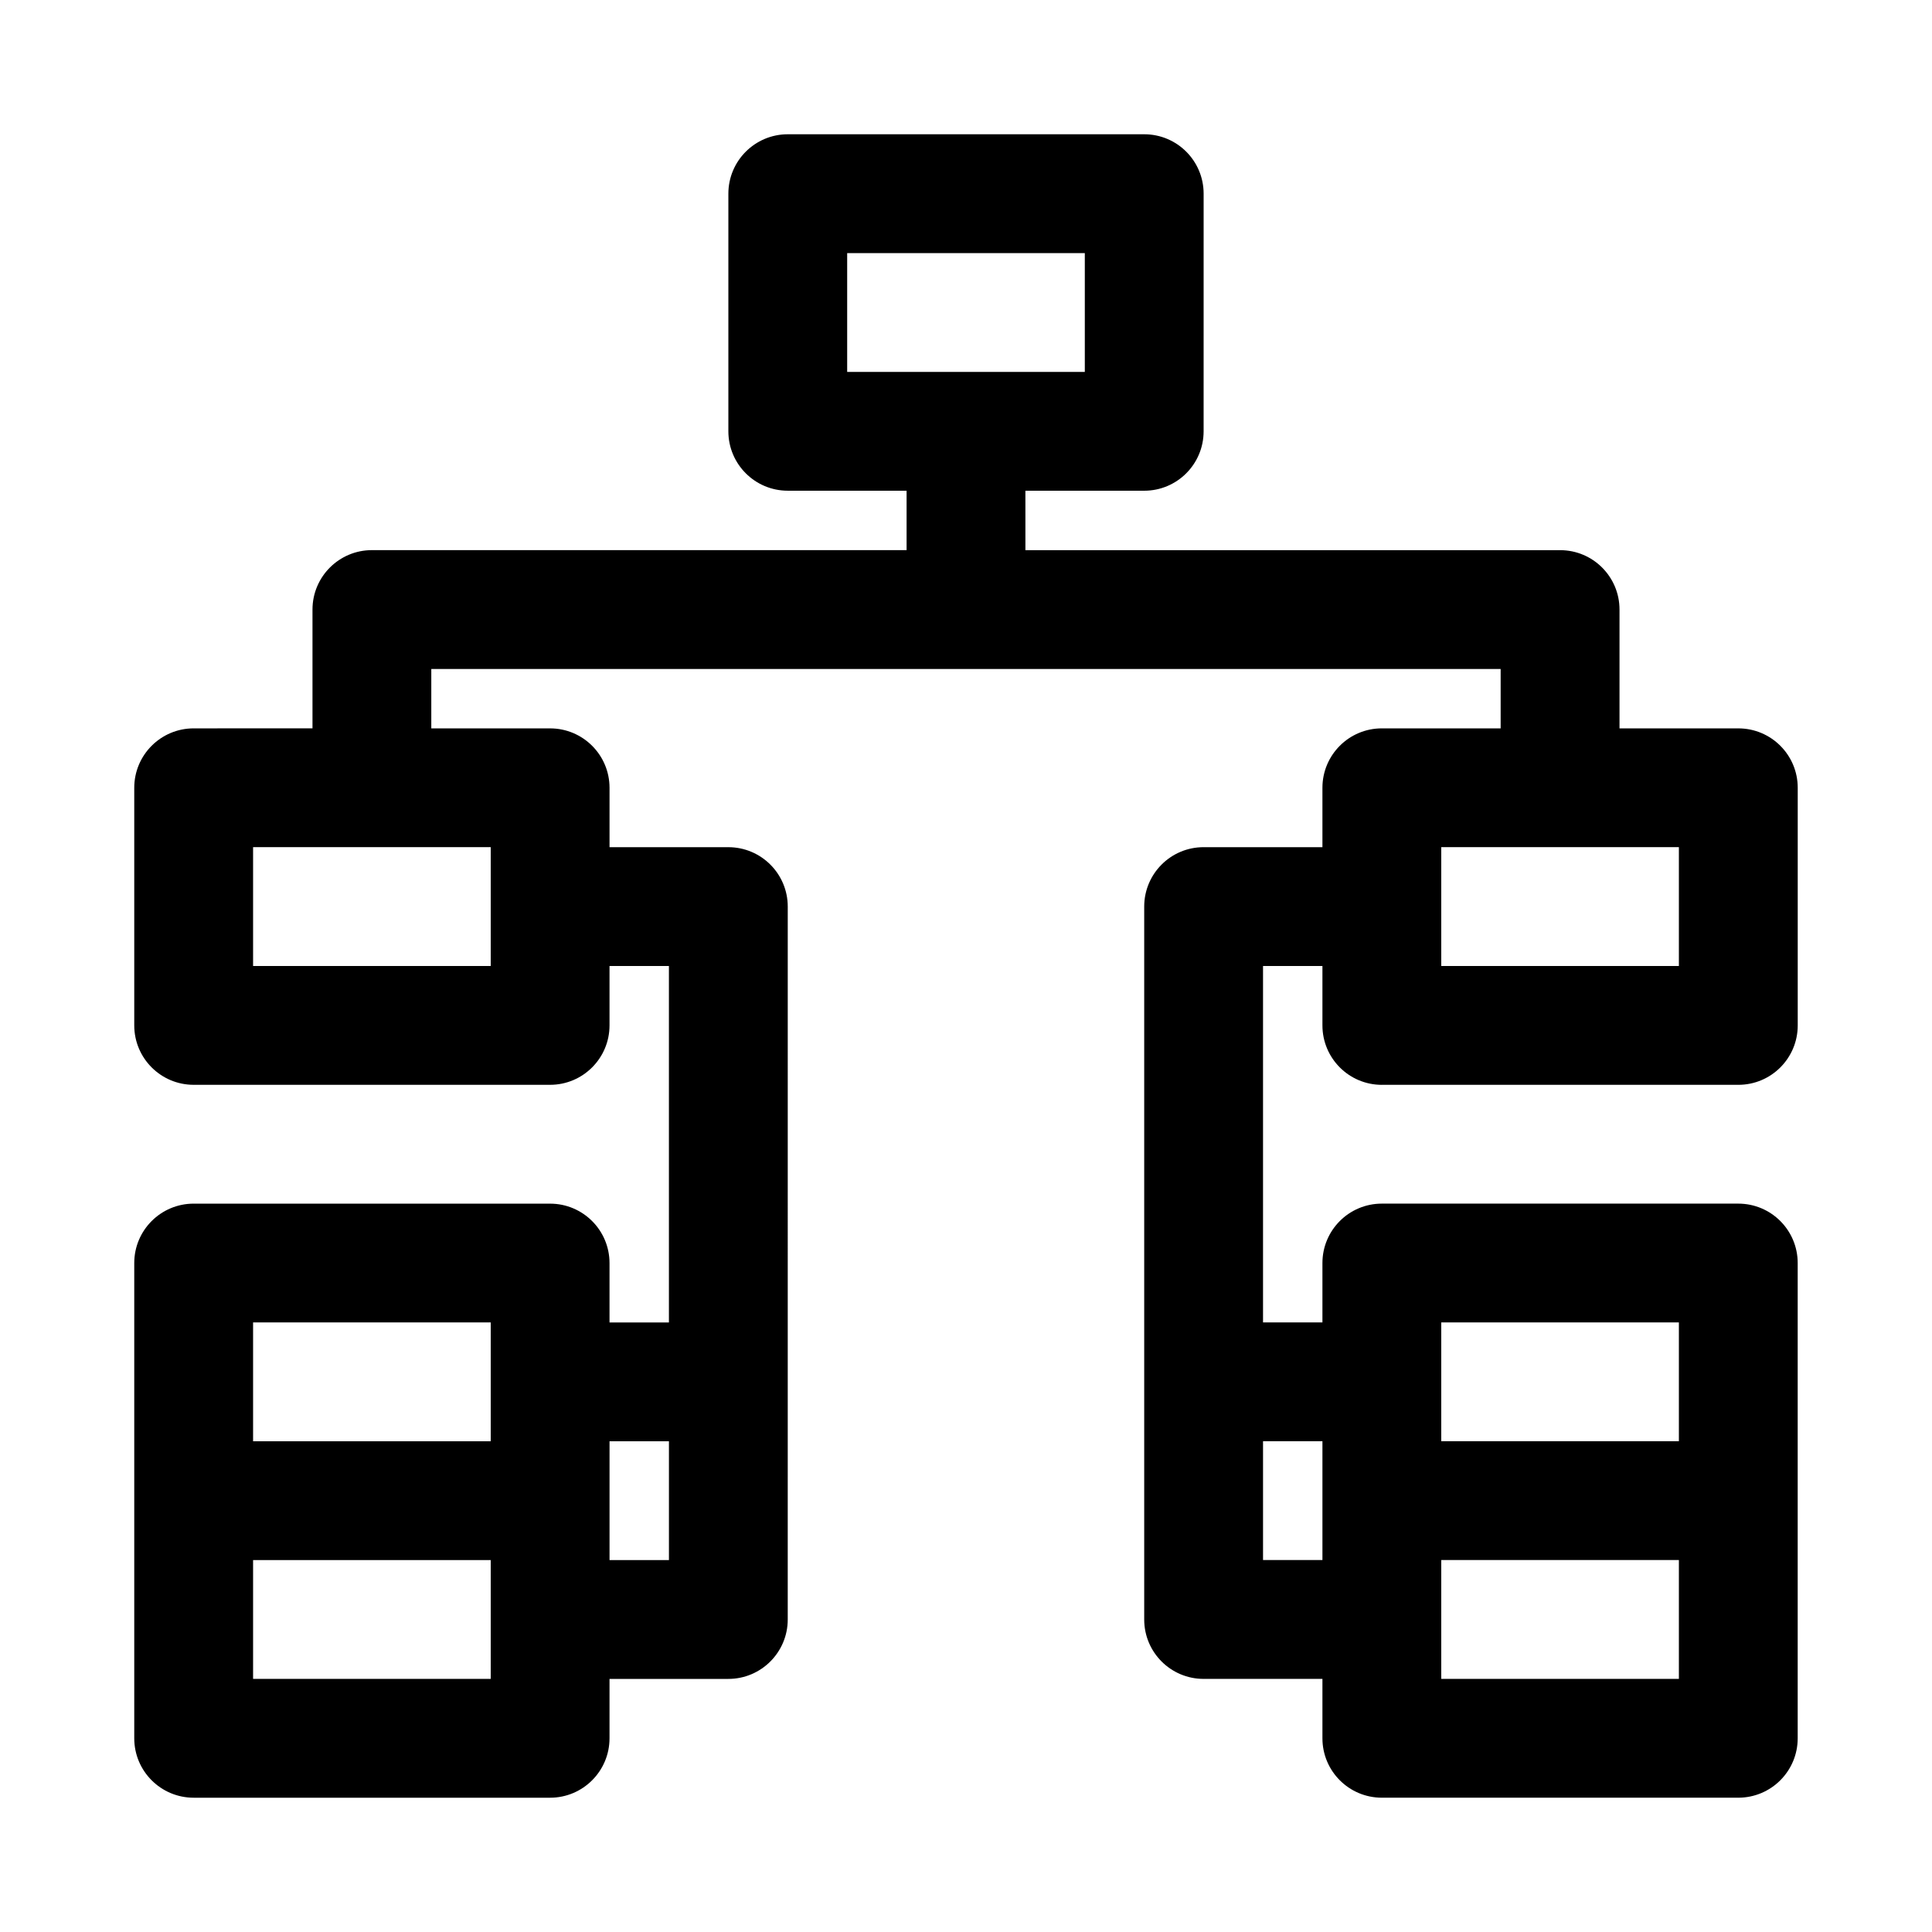
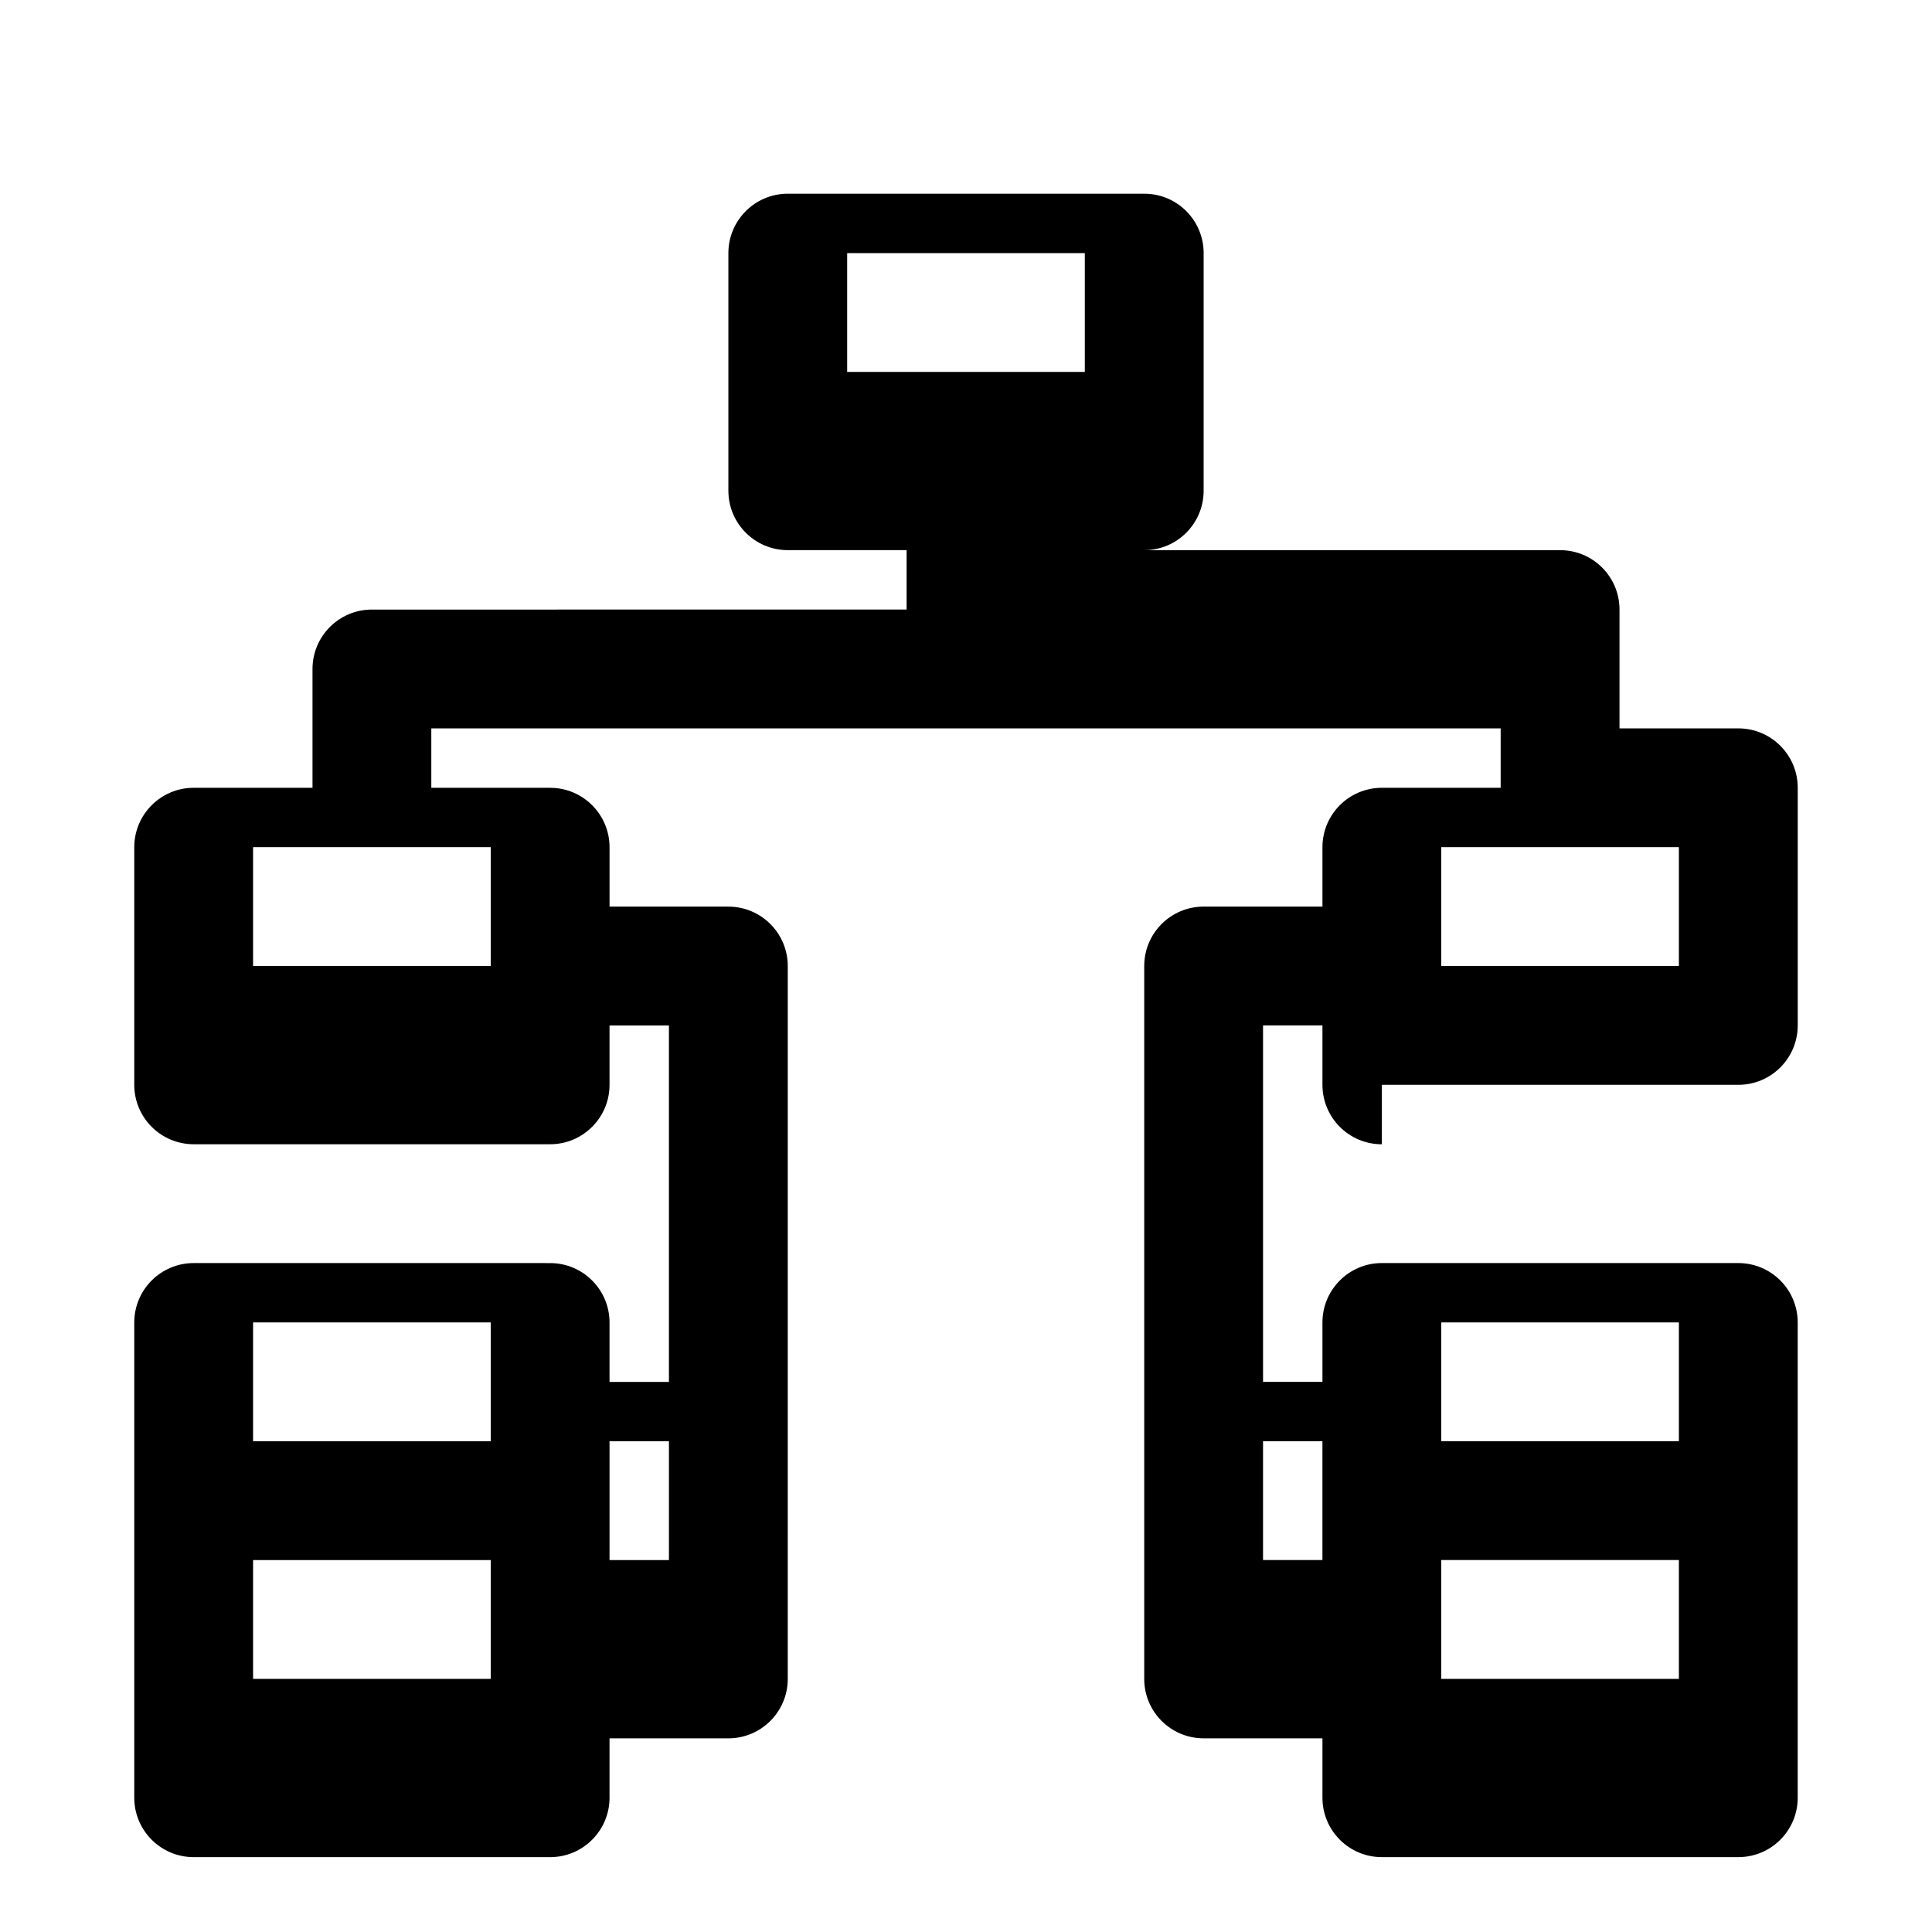
<svg xmlns="http://www.w3.org/2000/svg" fill="#000000" width="800px" height="800px" version="1.1" viewBox="144 144 512 512">
-   <path d="m510.21 431.49h94.465c8.707 0 15.742-7.055 15.742-15.742v-62.977c0-8.691-7.039-15.742-15.742-15.742h-31.488v-31.488c0-8.691-7.039-15.742-15.742-15.742h-141.7l-0.004-15.75h31.488c8.707 0 15.742-7.055 15.742-15.742l0.004-62.98c0-8.691-7.039-15.742-15.742-15.742h-94.465c-8.691 0-15.742 7.055-15.742 15.742v62.977c0 8.691 7.055 15.742 15.742 15.742h31.488v15.742l-141.7 0.004c-8.691 0-15.742 7.055-15.742 15.742v31.488l-31.492 0.004c-8.691 0-15.742 7.055-15.742 15.742v62.977c0 8.691 7.055 15.742 15.742 15.742h94.465c8.691 0 15.742-7.055 15.742-15.742v-15.742h15.742v94.465h-15.742v-15.742c0-8.691-7.055-15.742-15.742-15.742l-94.465-0.004c-8.691 0-15.742 7.055-15.742 15.742v125.95c0 8.691 7.055 15.742 15.742 15.742h94.465c8.691 0 15.742-7.055 15.742-15.742v-15.742h31.488c8.691 0 15.742-7.055 15.742-15.742l0.004-188.93c0-8.691-7.055-15.742-15.742-15.742h-31.488v-15.742c0-8.691-7.055-15.742-15.742-15.742l-31.492-0.004v-15.742h283.39v15.742h-31.488c-8.707 0-15.742 7.055-15.742 15.742v15.742h-31.488c-8.707 0-15.742 7.055-15.742 15.742v188.93c0 8.691 7.039 15.742 15.742 15.742h31.488v15.742c0 8.691 7.039 15.742 15.742 15.742h94.465c8.707 0 15.742-7.055 15.742-15.742v-125.95c0-8.691-7.039-15.742-15.742-15.742h-94.465c-8.707 0-15.742 7.055-15.742 15.742v15.742h-15.742v-94.465h15.742v15.742c0 8.703 7.039 15.758 15.746 15.758zm-141.7-188.93v-31.488h62.977v31.488zm-157.44 251.9h62.977v31.488h-62.977zm62.977 94.465h-62.977v-31.488h62.977zm47.23-31.488h-15.742v-31.488h15.742zm-47.23-188.93v31.488h-62.977v-31.488zm251.9 0h62.977v31.488h-62.977zm62.977 220.41h-62.977v-31.488h62.977zm-62.977-94.465h62.977v31.488h-62.977zm-31.488 31.488v31.488h-15.742v-31.488z" />
+   <path d="m510.21 431.49h94.465c8.707 0 15.742-7.055 15.742-15.742v-62.977c0-8.691-7.039-15.742-15.742-15.742h-31.488v-31.488c0-8.691-7.039-15.742-15.742-15.742h-141.7h31.488c8.707 0 15.742-7.055 15.742-15.742l0.004-62.98c0-8.691-7.039-15.742-15.742-15.742h-94.465c-8.691 0-15.742 7.055-15.742 15.742v62.977c0 8.691 7.055 15.742 15.742 15.742h31.488v15.742l-141.7 0.004c-8.691 0-15.742 7.055-15.742 15.742v31.488l-31.492 0.004c-8.691 0-15.742 7.055-15.742 15.742v62.977c0 8.691 7.055 15.742 15.742 15.742h94.465c8.691 0 15.742-7.055 15.742-15.742v-15.742h15.742v94.465h-15.742v-15.742c0-8.691-7.055-15.742-15.742-15.742l-94.465-0.004c-8.691 0-15.742 7.055-15.742 15.742v125.95c0 8.691 7.055 15.742 15.742 15.742h94.465c8.691 0 15.742-7.055 15.742-15.742v-15.742h31.488c8.691 0 15.742-7.055 15.742-15.742l0.004-188.93c0-8.691-7.055-15.742-15.742-15.742h-31.488v-15.742c0-8.691-7.055-15.742-15.742-15.742l-31.492-0.004v-15.742h283.39v15.742h-31.488c-8.707 0-15.742 7.055-15.742 15.742v15.742h-31.488c-8.707 0-15.742 7.055-15.742 15.742v188.93c0 8.691 7.039 15.742 15.742 15.742h31.488v15.742c0 8.691 7.039 15.742 15.742 15.742h94.465c8.707 0 15.742-7.055 15.742-15.742v-125.95c0-8.691-7.039-15.742-15.742-15.742h-94.465c-8.707 0-15.742 7.055-15.742 15.742v15.742h-15.742v-94.465h15.742v15.742c0 8.703 7.039 15.758 15.746 15.758zm-141.7-188.93v-31.488h62.977v31.488zm-157.44 251.9h62.977v31.488h-62.977zm62.977 94.465h-62.977v-31.488h62.977zm47.23-31.488h-15.742v-31.488h15.742zm-47.23-188.93v31.488h-62.977v-31.488zm251.9 0h62.977v31.488h-62.977zm62.977 220.41h-62.977v-31.488h62.977zm-62.977-94.465h62.977v31.488h-62.977zm-31.488 31.488v31.488h-15.742v-31.488z" />
</svg>